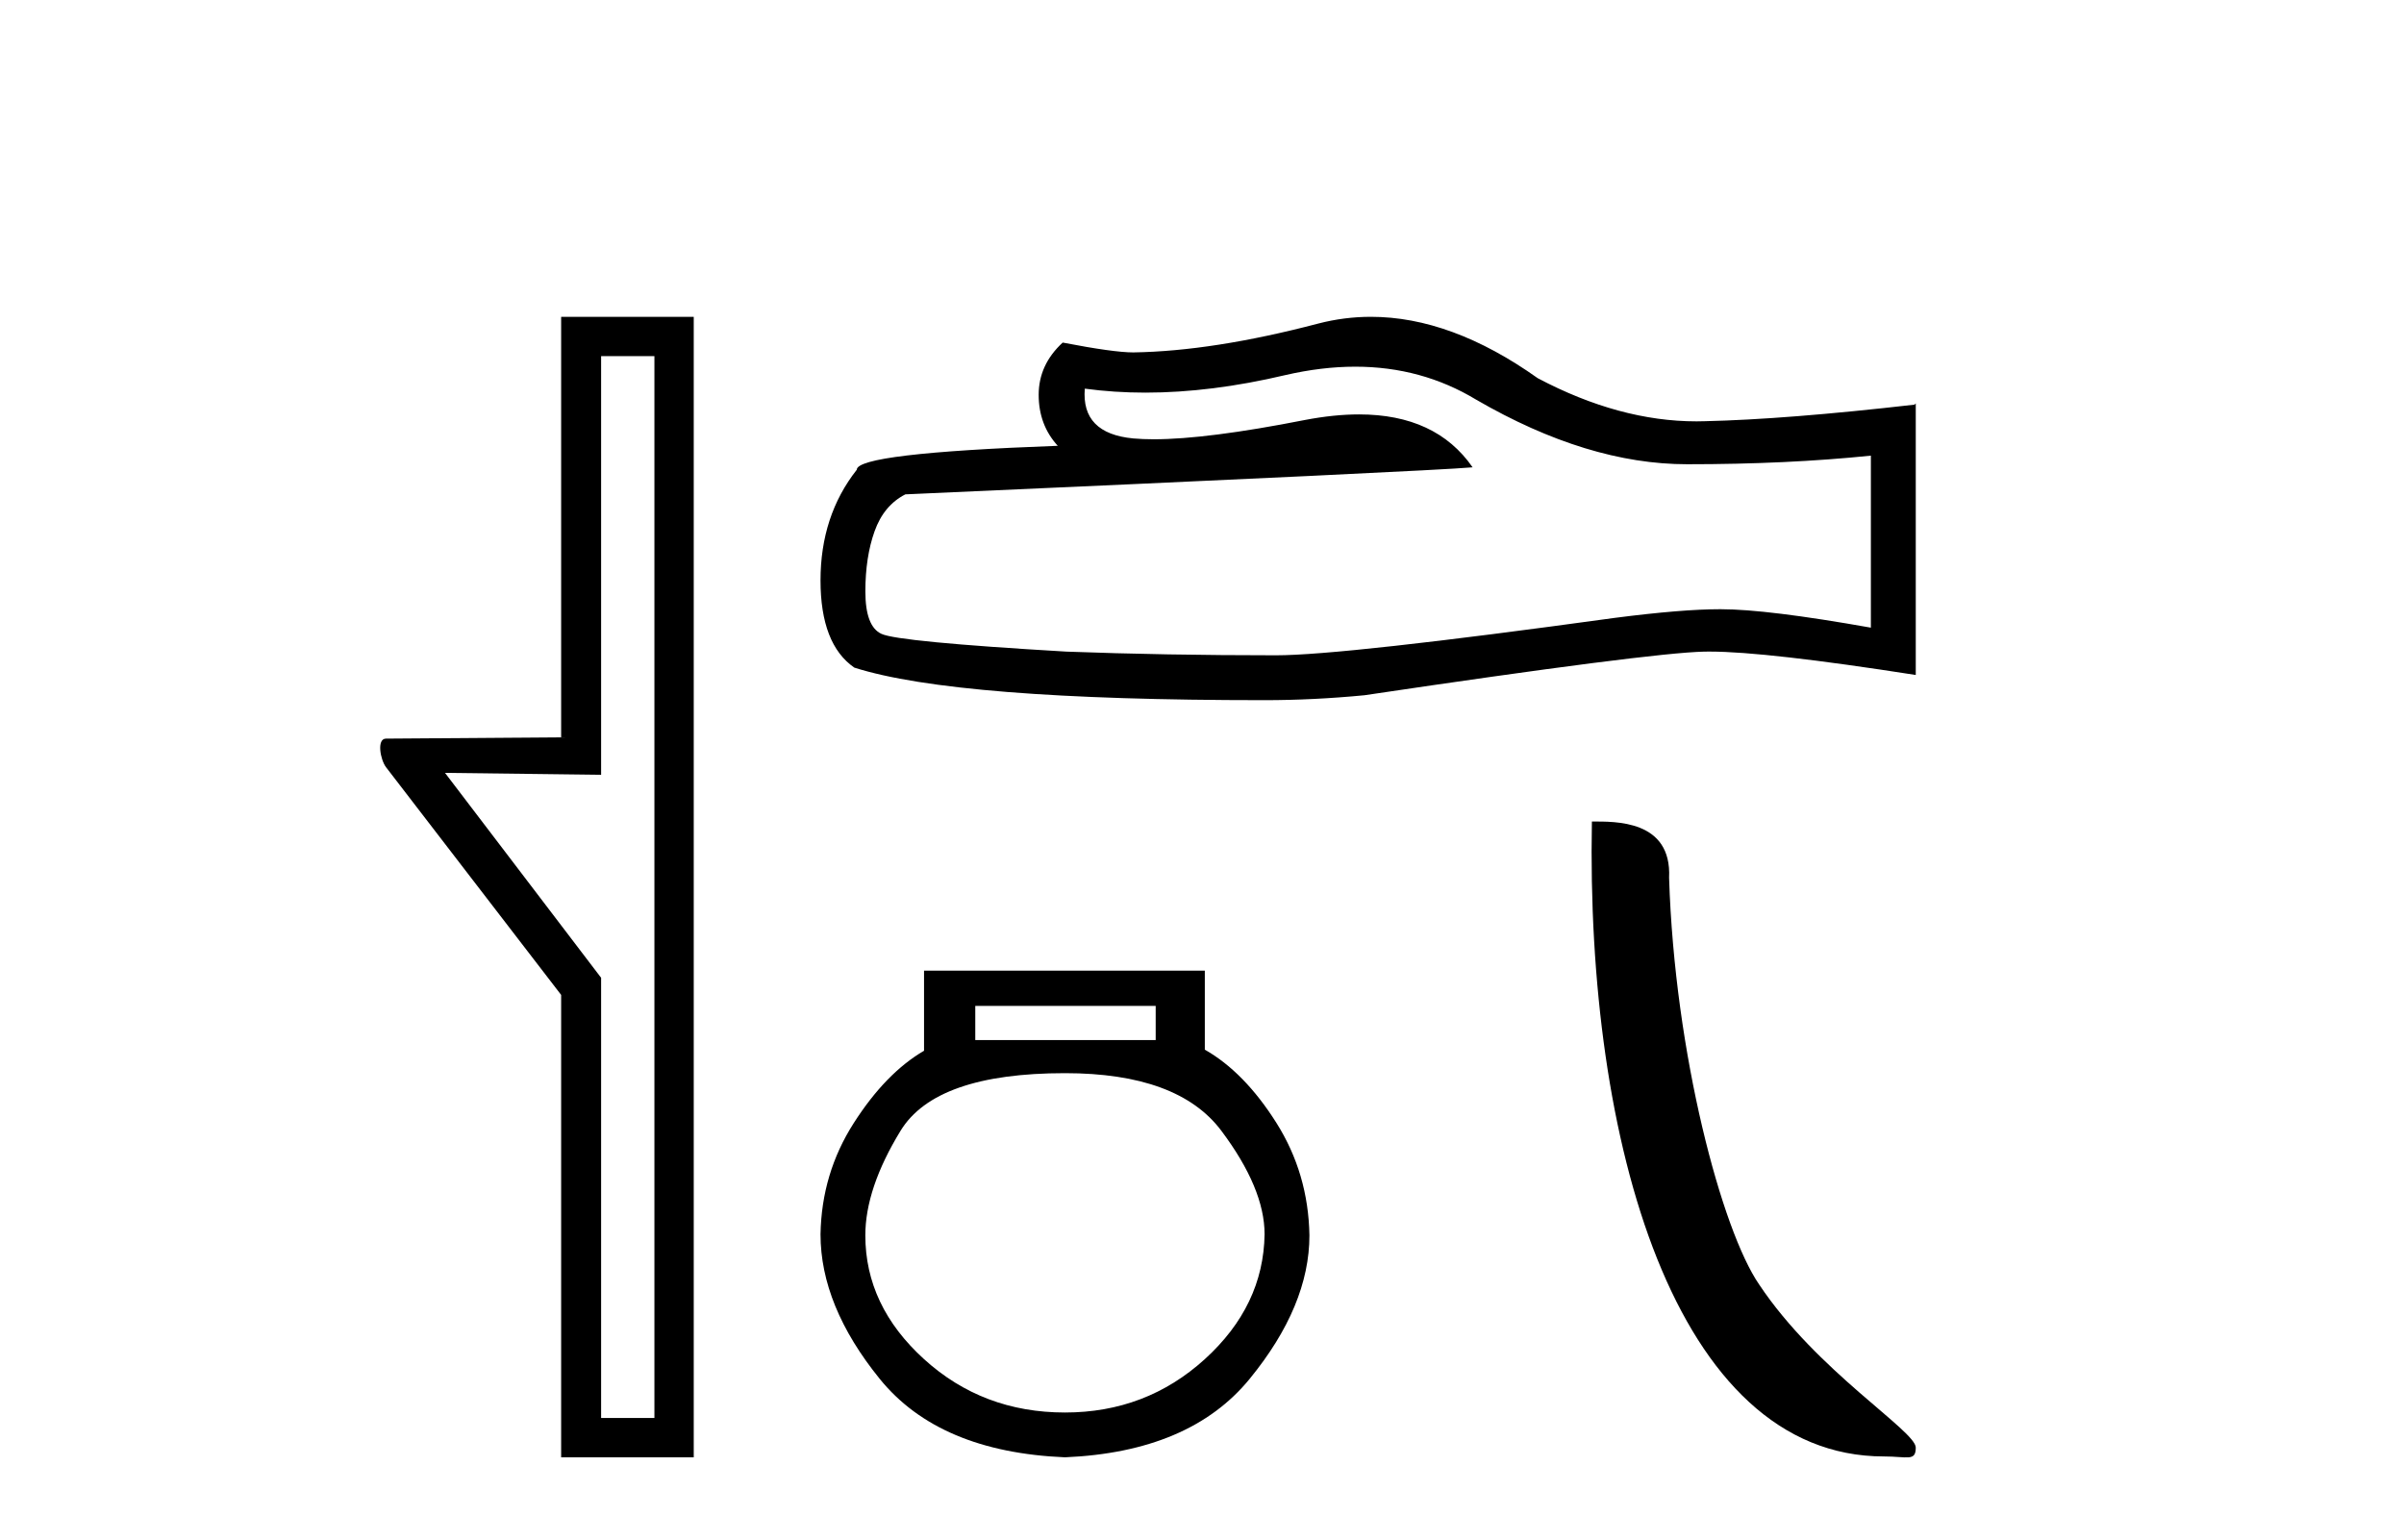
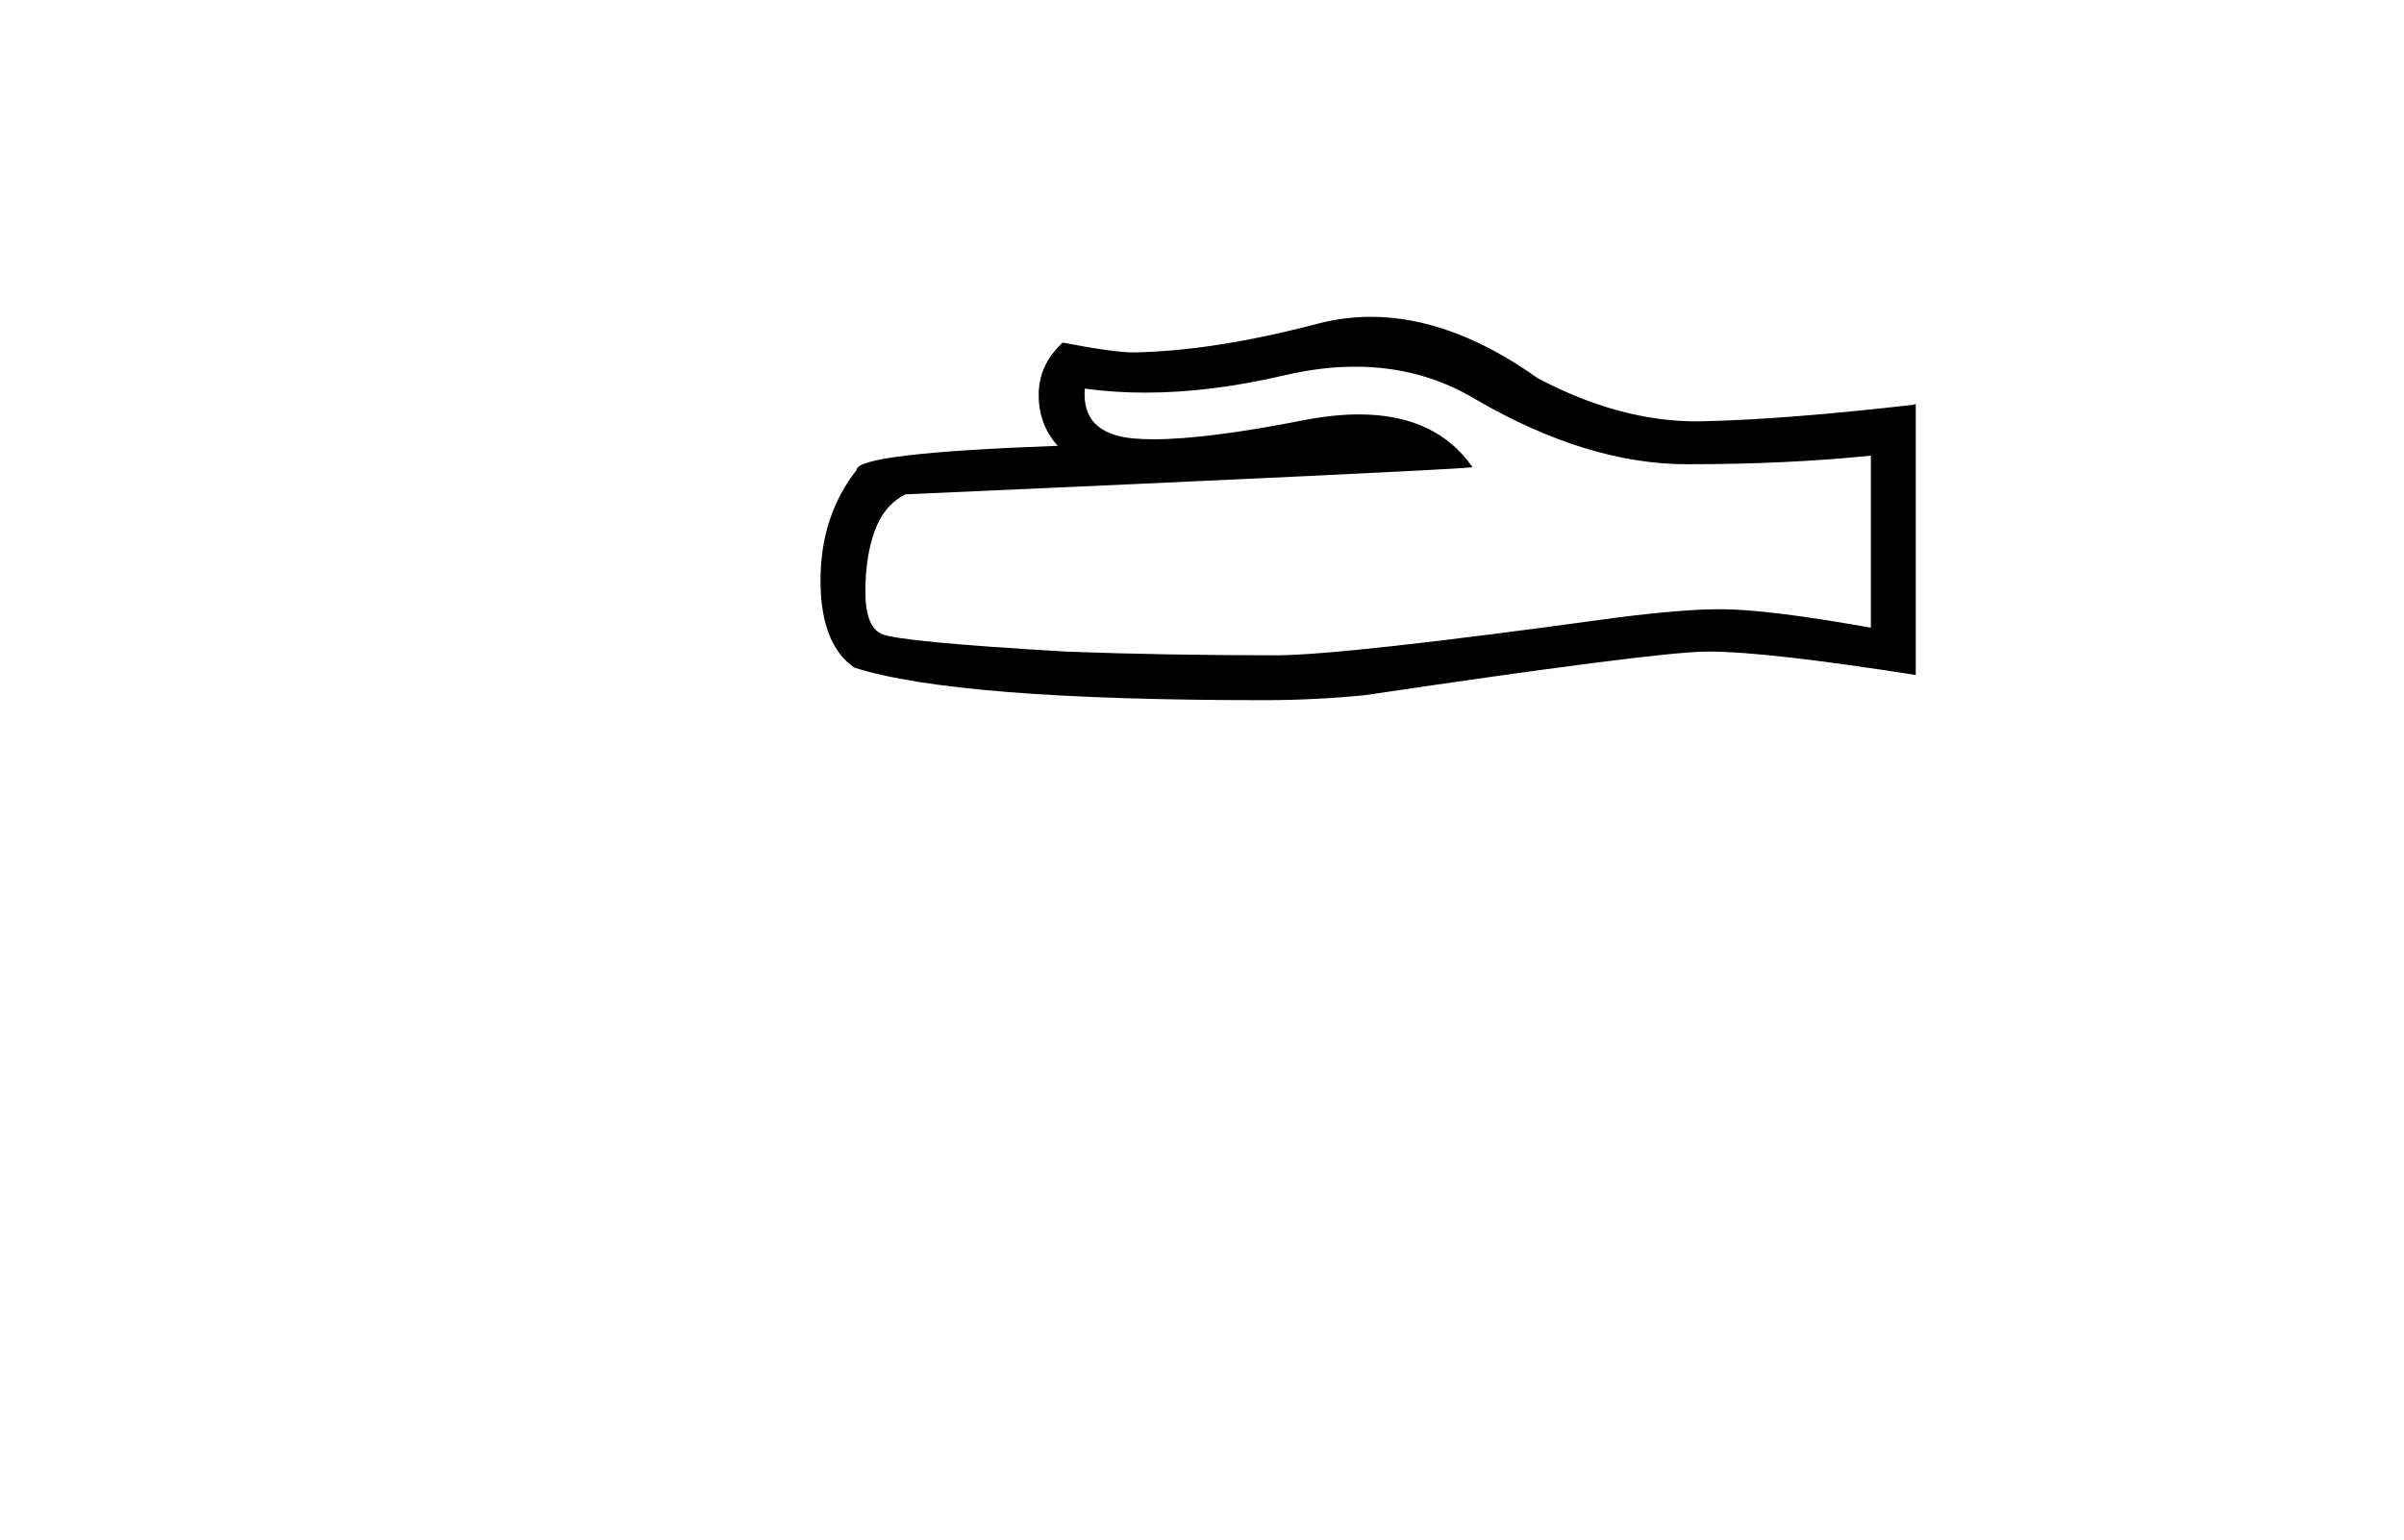
<svg xmlns="http://www.w3.org/2000/svg" width="64.0" height="41.0">
-   <path d="M 17.422 9.484 L 17.422 37.762 L 16.003 37.762 L 16.003 26.039 L 11.847 20.582 L 16.003 20.633 L 16.003 9.484 ZM 14.939 8.437 L 14.939 19.636 L 10.276 19.67 C 10.023 19.67 10.124 20.228 10.276 20.43 L 14.939 26.495 L 14.939 38.809 L 18.469 38.809 L 18.469 8.437 Z" style="fill:#000000;stroke:none" />
  <path d="M 36.081 9.765 Q 37.847 9.765 39.302 10.645 Q 42.264 12.363 44.915 12.363 Q 47.582 12.363 49.807 12.134 L 49.807 16.715 Q 47.042 16.224 45.815 16.224 L 45.782 16.224 Q 44.784 16.224 43 16.453 Q 35.752 17.451 33.968 17.451 Q 31.007 17.451 28.389 17.353 Q 23.905 17.091 23.464 16.879 Q 23.038 16.682 23.038 15.75 Q 23.038 14.833 23.284 14.146 Q 23.529 13.459 24.102 13.165 Q 38.108 12.543 39.204 12.445 Q 38.228 11.036 36.18 11.036 Q 35.515 11.036 34.737 11.185 Q 32.129 11.698 30.715 11.698 Q 30.417 11.698 30.172 11.676 Q 28.781 11.545 28.88 10.35 L 28.88 10.35 Q 29.661 10.456 30.493 10.456 Q 32.241 10.456 34.214 9.99 Q 35.187 9.765 36.081 9.765 ZM 36.497 8.437 Q 35.789 8.437 35.097 8.616 Q 32.299 9.352 30.172 9.385 Q 29.649 9.385 28.291 9.123 Q 27.652 9.712 27.652 10.514 Q 27.652 11.316 28.16 11.872 Q 22.809 12.068 22.809 12.51 Q 21.844 13.737 21.844 15.455 Q 21.844 17.157 22.744 17.779 Q 25.46 18.646 33.657 18.646 Q 34.966 18.646 36.324 18.515 Q 43.917 17.386 45.373 17.353 Q 45.441 17.352 45.516 17.352 Q 47.012 17.352 51.002 17.975 L 51.002 10.743 L 50.969 10.776 Q 47.549 11.168 45.389 11.217 Q 45.278 11.221 45.167 11.221 Q 43.112 11.221 40.939 10.072 Q 38.639 8.437 36.497 8.437 Z" style="fill:#000000;stroke:none" />
-   <path d="M 30.767 26.788 L 30.767 27.698 L 25.964 27.698 L 25.964 26.788 ZM 28.352 28.579 Q 31.364 28.579 32.515 30.113 Q 33.666 31.648 33.666 32.87 Q 33.638 34.774 32.075 36.195 Q 30.511 37.616 28.352 37.616 Q 26.163 37.616 24.6 36.195 Q 23.037 34.774 23.037 32.898 Q 23.037 31.648 23.975 30.113 Q 24.913 28.579 28.352 28.579 ZM 24.6 25.85 L 24.6 27.982 Q 23.577 28.579 22.725 29.914 Q 21.872 31.25 21.844 32.87 Q 21.844 34.774 23.421 36.721 Q 24.998 38.667 28.352 38.809 Q 31.677 38.667 33.268 36.721 Q 34.86 34.774 34.86 32.898 Q 34.831 31.25 33.979 29.9 Q 33.126 28.55 32.075 27.953 L 32.075 25.85 Z" style="fill:#000000;stroke:none" />
-   <path d="M 50.154 38.786 C 50.781 38.786 51.002 38.927 51.002 38.55 C 51.002 38.102 48.371 36.519 46.832 34.206 C 45.844 32.77 44.582 28.08 44.435 23.375 C 44.509 21.831 42.994 21.878 42.38 21.878 C 42.217 30.387 44.587 38.786 50.154 38.786 Z" style="fill:#000000;stroke:none" />
</svg>